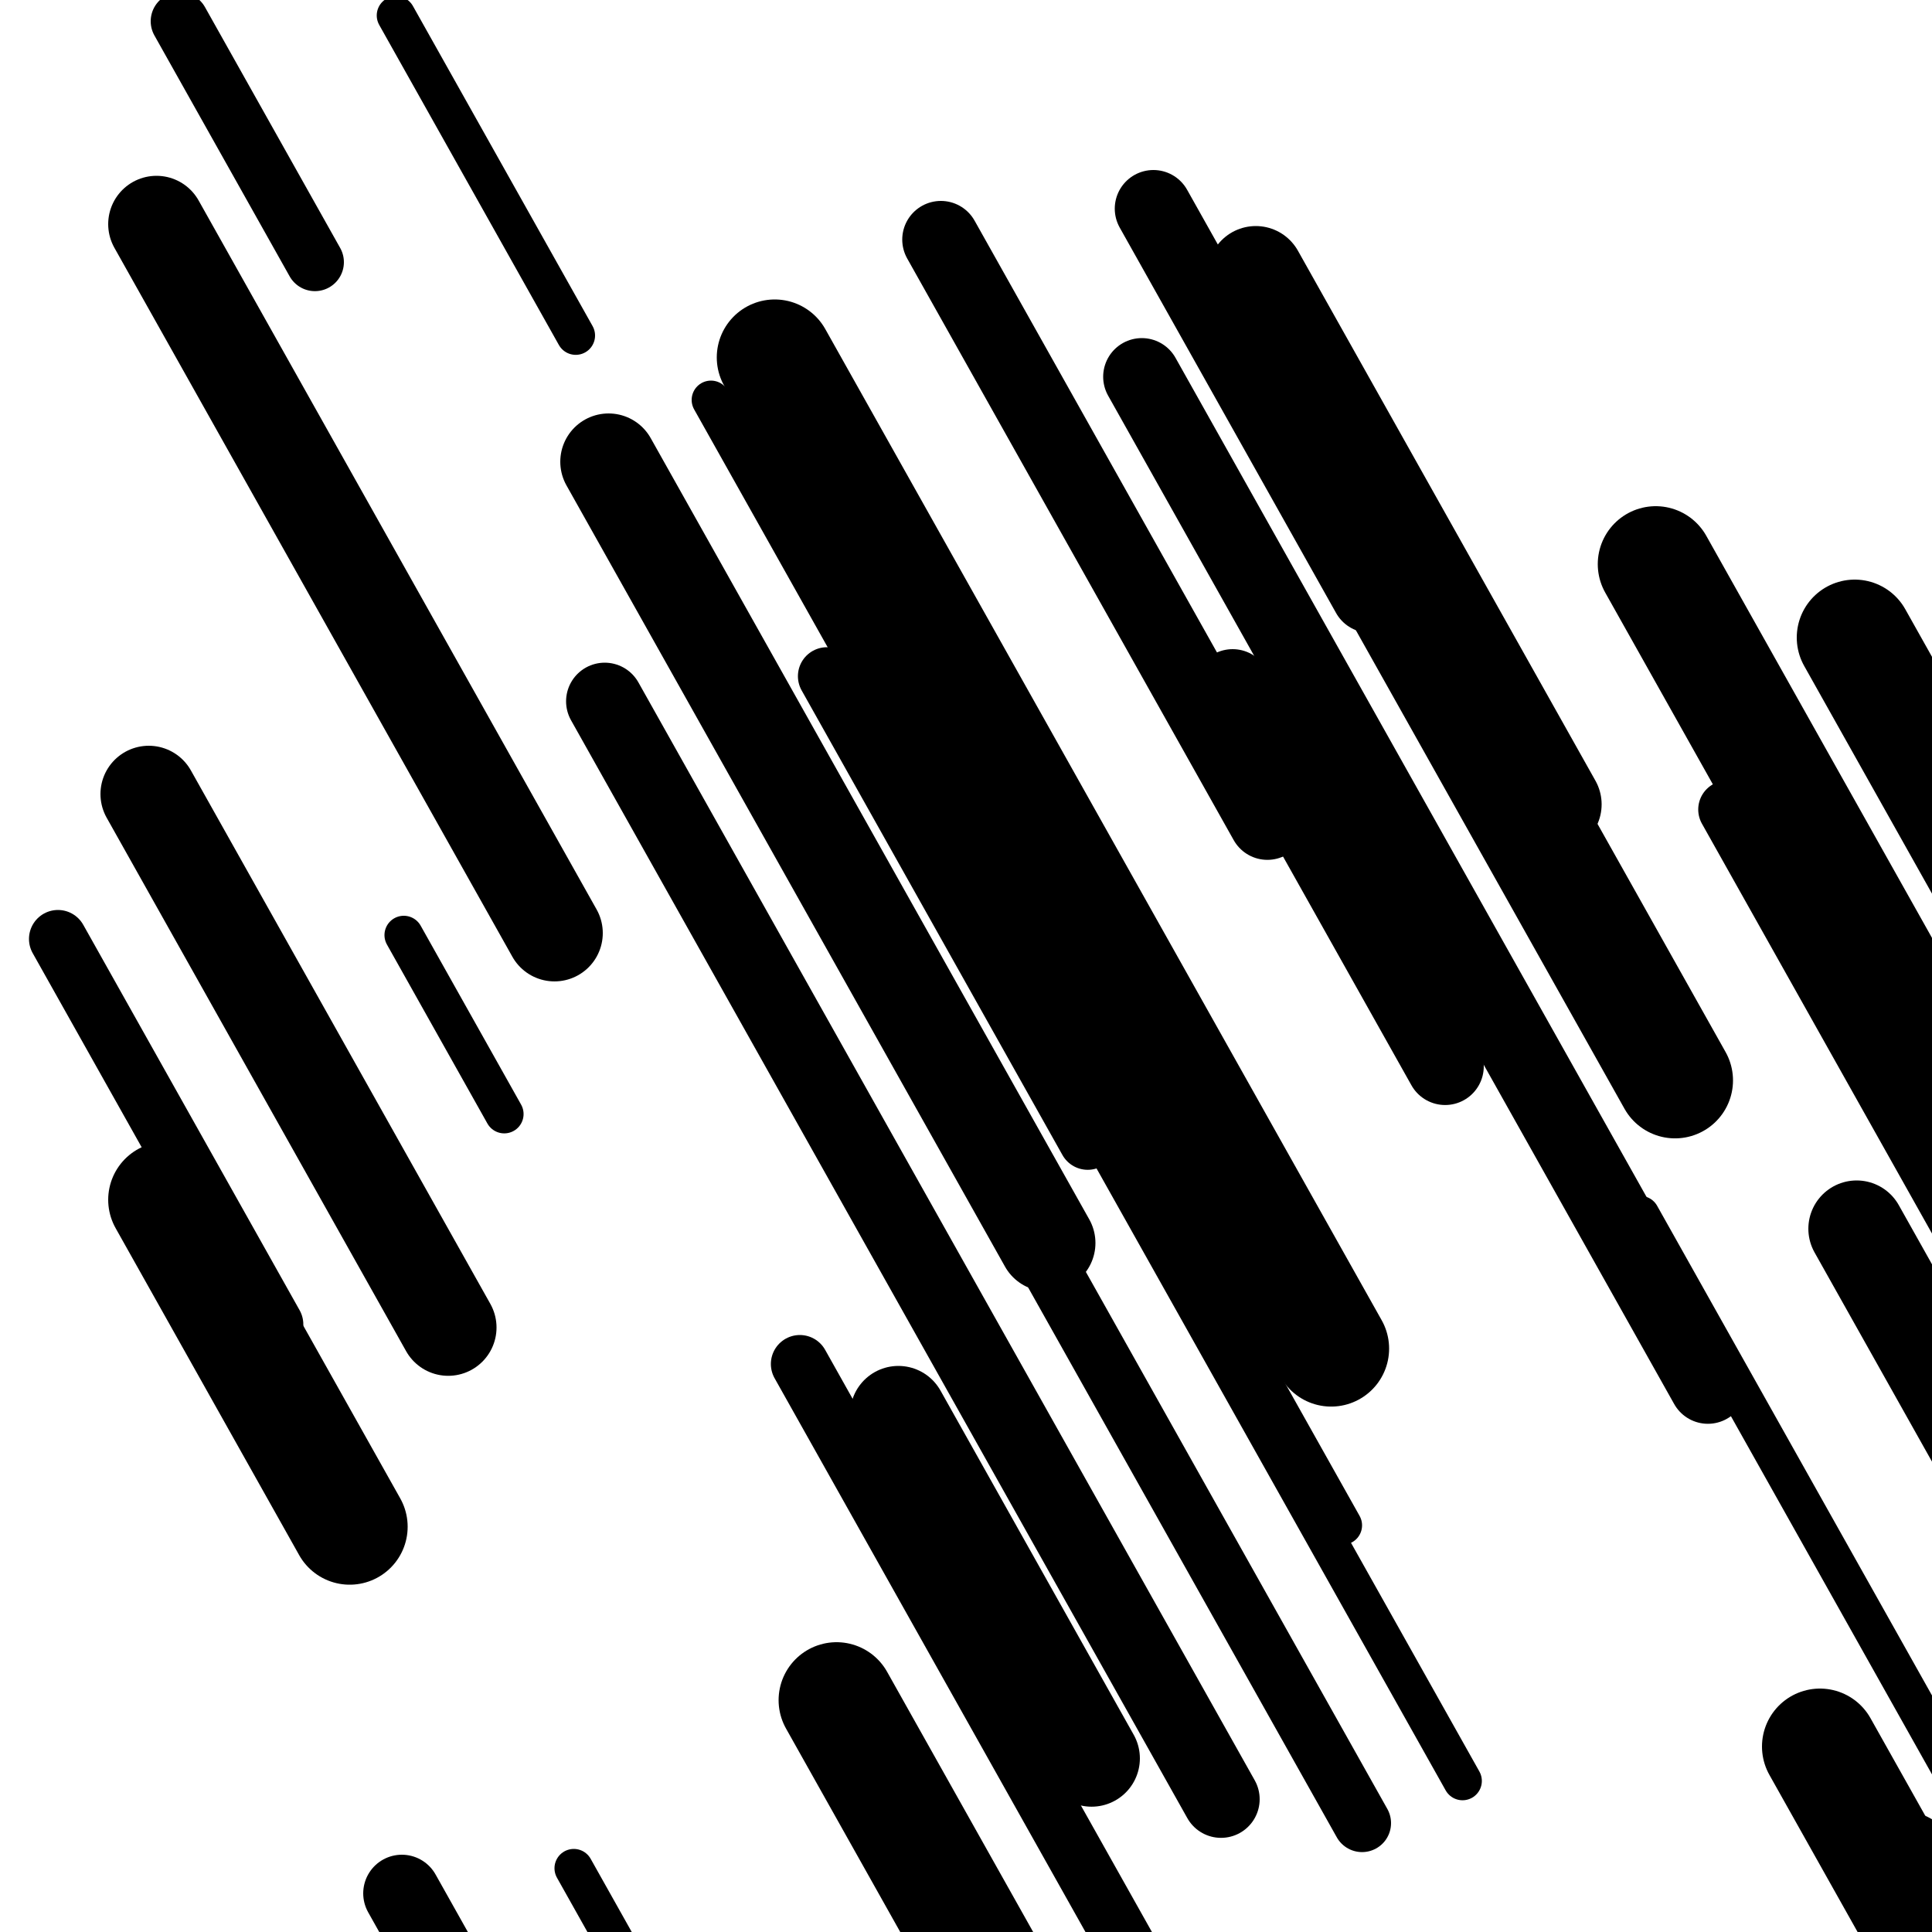
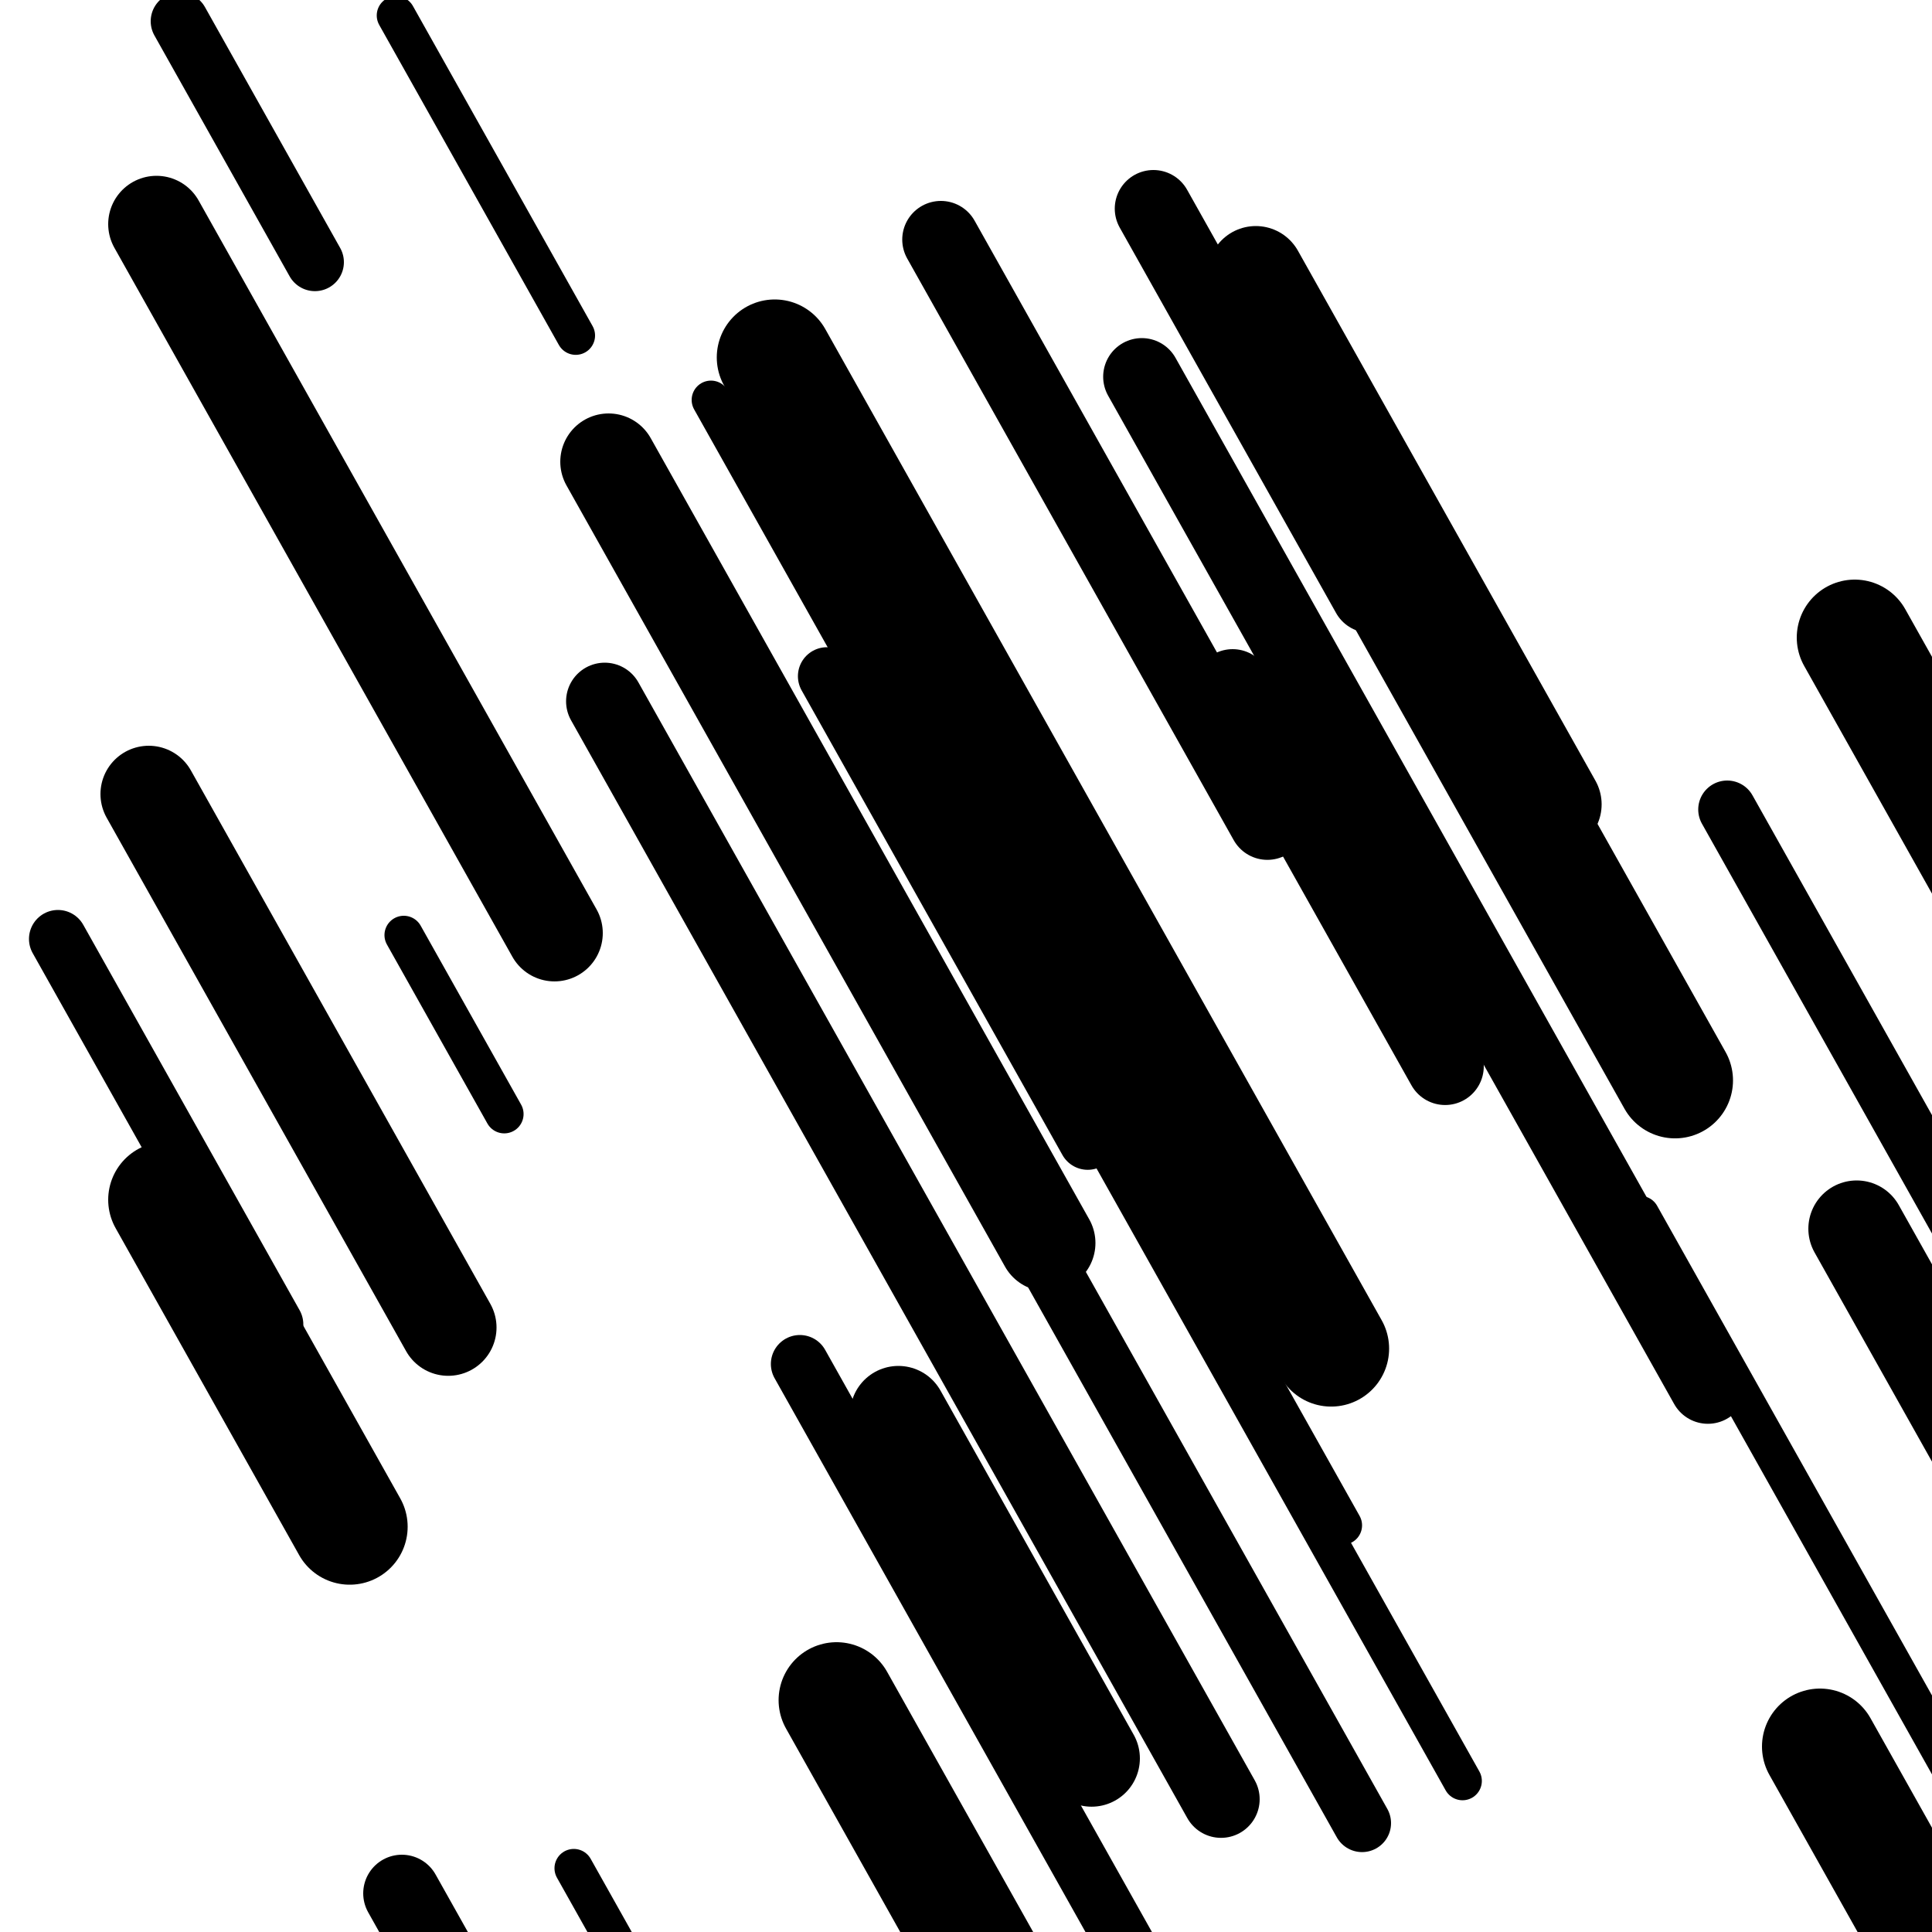
<svg xmlns="http://www.w3.org/2000/svg" viewBox="0 0 1000 1000" height="1000" width="1000">
  <rect x="0" y="0" width="1000" height="1000" fill="#ffffff" />
  <line opacity="0.8" x1="297" y1="967" x2="619" y2="1540.613" stroke="hsl(338, 20%, 20%)" stroke-width="20" stroke-linecap="round" />
  <line opacity="0.8" x1="368" y1="207" x2="695" y2="789.52" stroke="hsl(188, 20%, 70%)" stroke-width="20" stroke-linecap="round" />
  <line opacity="0.8" x1="564" y1="578" x2="757" y2="921.811" stroke="hsl(358, 20%, 30%)" stroke-width="20" stroke-linecap="round" />
-   <line opacity="0.8" x1="659" y1="219" x2="854" y2="566.374" stroke="hsl(338, 20%, 20%)" stroke-width="20" stroke-linecap="round" />
  <line opacity="0.8" x1="205" y1="8" x2="298" y2="173.671" stroke="hsl(358, 20%, 30%)" stroke-width="20" stroke-linecap="round" />
  <line opacity="0.8" x1="209" y1="484" x2="261" y2="576.633" stroke="hsl(338, 20%, 20%)" stroke-width="20" stroke-linecap="round" />
  <line opacity="0.8" x1="849" y1="629" x2="1071" y2="1024.472" stroke="hsl(188, 20%, 70%)" stroke-width="20" stroke-linecap="round" />
  <line opacity="0.8" x1="93" y1="11" x2="163" y2="135.698" stroke="hsl(338, 20%, 20%)" stroke-width="30" stroke-linecap="round" />
  <line opacity="0.8" x1="406" y1="411" x2="705" y2="943.64" stroke="hsl(188, 20%, 70%)" stroke-width="30" stroke-linecap="round" />
  <line opacity="0.8" x1="475" y1="768" x2="552" y2="905.168" stroke="hsl(148, 20%, 50%)" stroke-width="30" stroke-linecap="round" />
  <line opacity="0.8" x1="894" y1="419" x2="1188" y2="942.733" stroke="hsl(188, 20%, 70%)" stroke-width="30" stroke-linecap="round" />
  <line opacity="0.8" x1="428" y1="350" x2="563" y2="590.49" stroke="hsl(358, 20%, 30%)" stroke-width="30" stroke-linecap="round" />
  <line opacity="0.8" x1="414" y1="706" x2="662" y2="1147.789" stroke="hsl(338, 20%, 20%)" stroke-width="30" stroke-linecap="round" />
  <line opacity="0.8" x1="30" y1="486" x2="142" y2="685.517" stroke="hsl(168, 20%, 60%)" stroke-width="30" stroke-linecap="round" />
  <line opacity="0.8" x1="208" y1="980" x2="378" y2="1282.839" stroke="hsl(148, 20%, 50%)" stroke-width="40" stroke-linecap="round" />
  <line opacity="0.8" x1="676" y1="194" x2="779" y2="377.485" stroke="hsl(148, 20%, 50%)" stroke-width="40" stroke-linecap="round" />
  <line opacity="0.8" x1="597" y1="108" x2="709" y2="307.517" stroke="hsl(338, 20%, 20%)" stroke-width="40" stroke-linecap="round" />
  <line opacity="0.8" x1="313" y1="363" x2="632" y2="931.268" stroke="hsl(338, 20%, 20%)" stroke-width="40" stroke-linecap="round" />
  <line opacity="0.8" x1="591" y1="195" x2="884" y2="716.952" stroke="hsl(168, 20%, 60%)" stroke-width="40" stroke-linecap="round" />
  <line opacity="0.8" x1="487" y1="124" x2="656" y2="425.058" stroke="hsl(188, 20%, 70%)" stroke-width="40" stroke-linecap="round" />
  <line opacity="0.8" x1="638" y1="356" x2="748" y2="551.955" stroke="hsl(338, 20%, 20%)" stroke-width="40" stroke-linecap="round" />
  <line opacity="0.8" x1="961" y1="636" x2="1211" y2="1081.351" stroke="hsl(358, 20%, 30%)" stroke-width="50" stroke-linecap="round" />
  <line opacity="0.8" x1="315" y1="239" x2="542" y2="643.379" stroke="hsl(188, 20%, 70%)" stroke-width="50" stroke-linecap="round" />
  <line opacity="0.8" x1="650" y1="142" x2="804" y2="416.336" stroke="hsl(148, 20%, 50%)" stroke-width="50" stroke-linecap="round" />
  <line opacity="0.8" x1="465" y1="732" x2="565" y2="910.141" stroke="hsl(168, 20%, 60%)" stroke-width="50" stroke-linecap="round" />
  <line opacity="0.8" x1="77" y1="411" x2="232" y2="687.118" stroke="hsl(168, 20%, 60%)" stroke-width="50" stroke-linecap="round" />
  <line opacity="0.8" x1="81" y1="116" x2="287" y2="482.97" stroke="hsl(148, 20%, 50%)" stroke-width="50" stroke-linecap="round" />
-   <line opacity="0.8" x1="987" y1="963" x2="1046" y2="1068.103" stroke="hsl(188, 20%, 70%)" stroke-width="50" stroke-linecap="round" />
  <line opacity="0.8" x1="401" y1="185" x2="689" y2="698.045" stroke="hsl(188, 20%, 70%)" stroke-width="60" stroke-linecap="round" />
  <line opacity="0.8" x1="86" y1="621" x2="181" y2="790.234" stroke="hsl(168, 20%, 60%)" stroke-width="60" stroke-linecap="round" />
-   <line opacity="0.8" x1="857" y1="292" x2="1152" y2="817.515" stroke="hsl(148, 20%, 50%)" stroke-width="60" stroke-linecap="round" />
  <line opacity="0.8" x1="685" y1="235" x2="867" y2="559.216" stroke="hsl(358, 20%, 30%)" stroke-width="60" stroke-linecap="round" />
  <line opacity="0.8" x1="942" y1="904" x2="1156" y2="1285.221" stroke="hsl(188, 20%, 70%)" stroke-width="60" stroke-linecap="round" />
  <line opacity="0.8" x1="433" y1="880" x2="768" y2="1476.771" stroke="hsl(358, 20%, 30%)" stroke-width="60" stroke-linecap="round" />
  <line opacity="0.8" x1="960" y1="330" x2="1064" y2="515.266" stroke="hsl(168, 20%, 60%)" stroke-width="60" stroke-linecap="round" />
</svg>